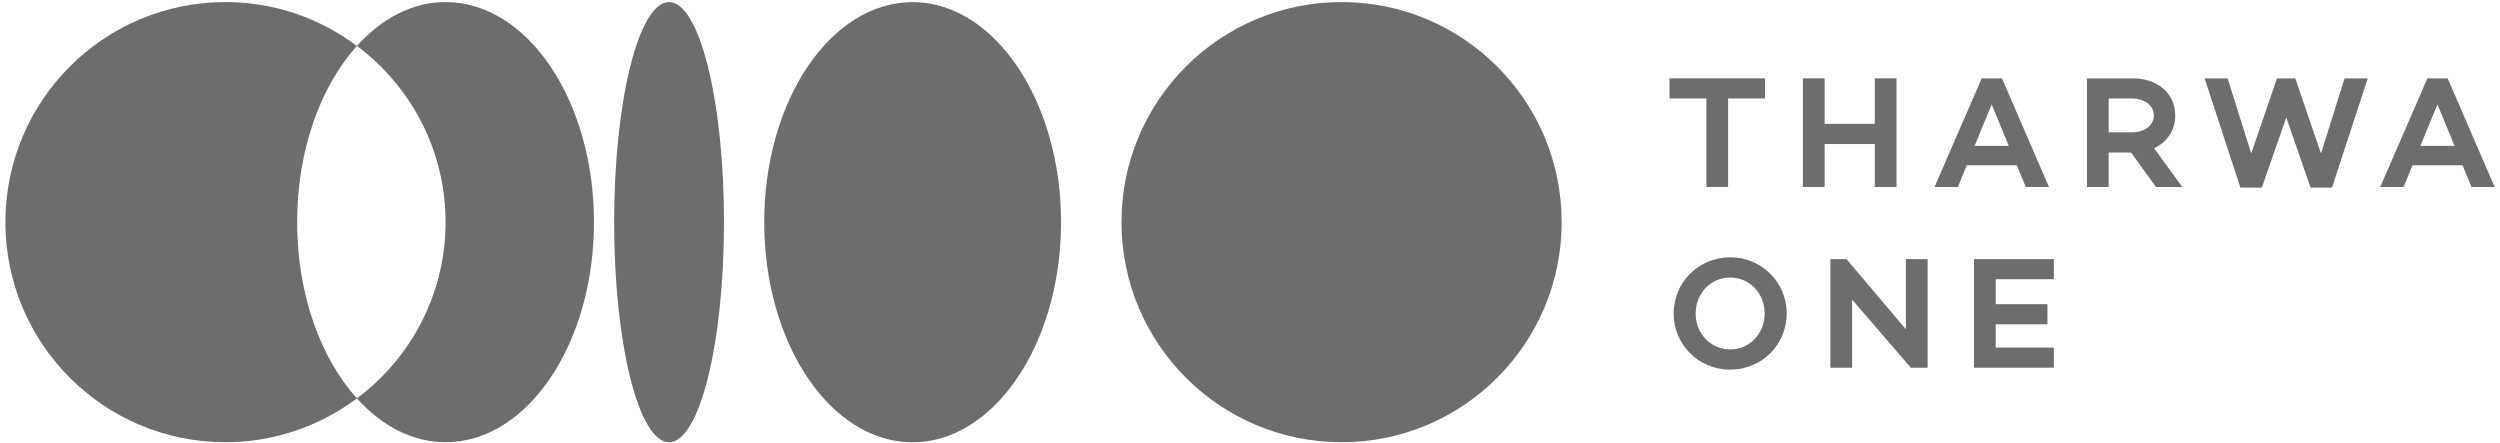
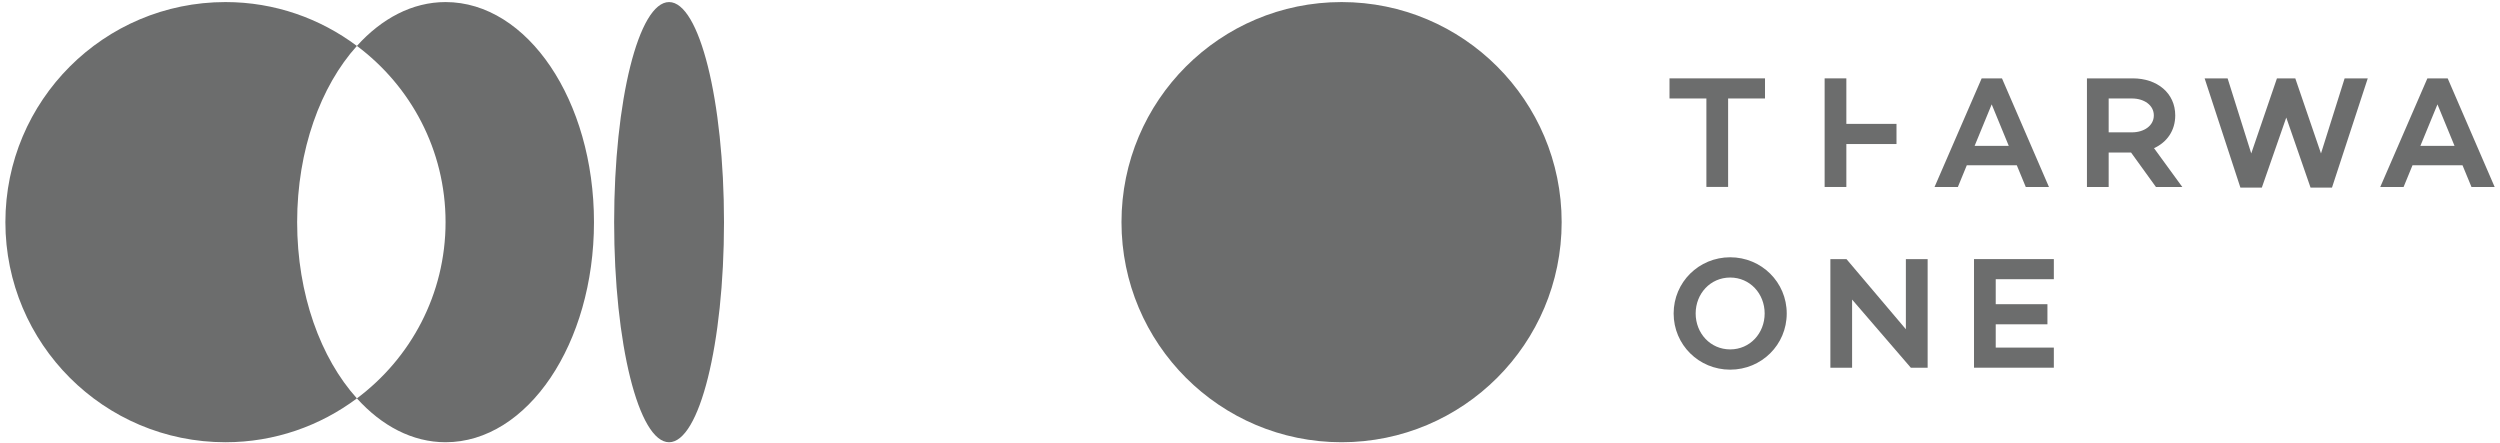
<svg xmlns="http://www.w3.org/2000/svg" id="Layer_1" viewBox="0 0 496.06 87.87">
  <defs>
    <style>.cls-1{fill:#6c6d6d;stroke-width:0px;}</style>
  </defs>
  <path class="cls-1" d="M350.22,19.54h-7.32v17.55h-4.31v-17.55h-7.32v-3.99h18.95v3.99Z" />
-   <path class="cls-1" d="M376.31,15.55v21.55h-4.31v-8.52h-9.95v8.52h-4.31V15.55h4.31v9.03h9.95v-9.03h4.31Z" />
+   <path class="cls-1" d="M376.31,15.55v21.55v-8.52h-9.95v8.52h-4.31V15.55h4.31v9.03h9.95v-9.03h4.31Z" />
  <path class="cls-1" d="M400.18,32.79h-9.92l-1.77,4.31h-4.63l9.35-21.55h4.03s9.32,21.55,9.32,21.55h-4.6l-1.78-4.31ZM398.59,28.95l-3.39-8.24-3.39,8.24h6.78Z" />
  <path class="cls-1" d="M422.85,30.26h-4.44v6.84h-4.31V15.55h9.09c4.85,0,8.43,2.92,8.43,7.35,0,3.01-1.64,5.33-4.21,6.5l5.61,7.7h-5.23l-4.94-6.84ZM418.41,26.26h4.62c2.38,0,4.34-1.3,4.34-3.36s-1.96-3.36-4.34-3.36h-4.62v6.72Z" />
  <path class="cls-1" d="M469.82,15.55l-7.1,21.68h-4.25l-4.82-13.91-4.85,13.91h-4.25l-7.1-21.68h4.56s4.69,14.9,4.69,14.9l5.1-14.9h3.64l5.1,14.9,4.69-14.9h4.56Z" />
  <path class="cls-1" d="M488.62,32.79h-9.92l-1.77,4.31h-4.63l9.35-21.55h4.03s9.32,21.55,9.32,21.55h-4.6l-1.78-4.31ZM487.04,28.95l-3.39-8.24-3.39,8.24h6.78Z" />
  <path class="cls-1" d="M354.53,62.2c0,6.21-5,11.15-11.22,11.15s-11.22-4.94-11.22-11.15,5.01-11.15,11.22-11.15,11.22,4.95,11.22,11.15ZM350.15,62.2c0-3.93-2.91-7.13-6.84-7.13s-6.85,3.2-6.85,7.13,2.92,7.13,6.85,7.13,6.84-3.2,6.84-7.13Z" />
  <path class="cls-1" d="M382.49,51.42v21.55h-3.33l-11.66-13.53v13.53h-4.31s0-21.55,0-21.55h3.2l11.78,13.91v-13.91h4.31Z" />
  <path class="cls-1" d="M396,55.42v4.94h10.26v3.99h-10.26v4.62h11.53v3.99h-15.84v-21.55h15.84v3.99h-11.53Z" />
  <path class="cls-1" d="M70.82,9.12C63.54,3.67,54.53.41,44.74.41,20.62.41,1.07,19.96,1.07,44.08s19.55,43.67,43.67,43.67c9.79,0,18.8-3.26,26.08-8.7-7.19-7.96-11.86-20.64-11.86-34.97s4.67-27.01,11.86-34.97Z" />
  <path class="cls-1" d="M88.41.41c-6.6,0-12.68,3.26-17.59,8.7,10.66,7.96,17.59,20.64,17.59,34.97s-6.93,27.01-17.59,34.97c4.91,5.44,10.99,8.7,17.59,8.7,16.27,0,29.45-19.55,29.45-43.67S104.68.41,88.41.41Z" />
-   <path class="cls-1" d="M198.68,9.12c-4.91-5.44-10.99-8.7-17.59-8.7-16.27,0-29.45,19.55-29.45,43.67s13.19,43.67,29.45,43.67c6.6,0,12.68-3.26,17.59-8.7,7.19-7.96,11.86-20.64,11.86-34.97s-4.67-27.01-11.86-34.97Z" />
  <ellipse class="cls-1" cx="132.76" cy="44.08" rx="10.9" ry="43.67" />
  <circle class="cls-1" cx="266.2" cy="44.08" r="43.67" />
</svg>